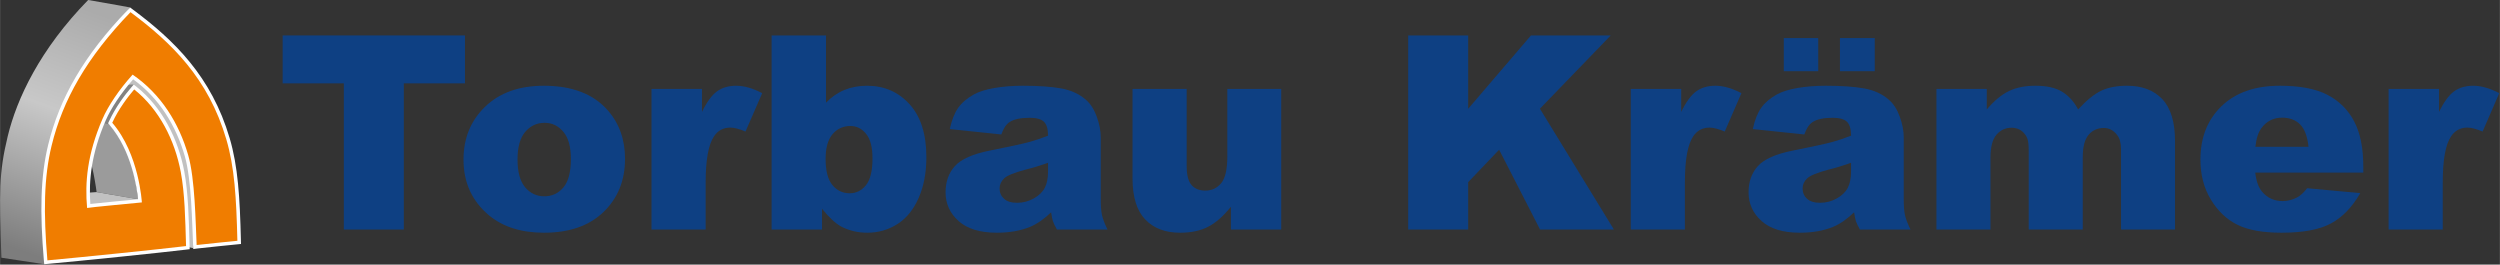
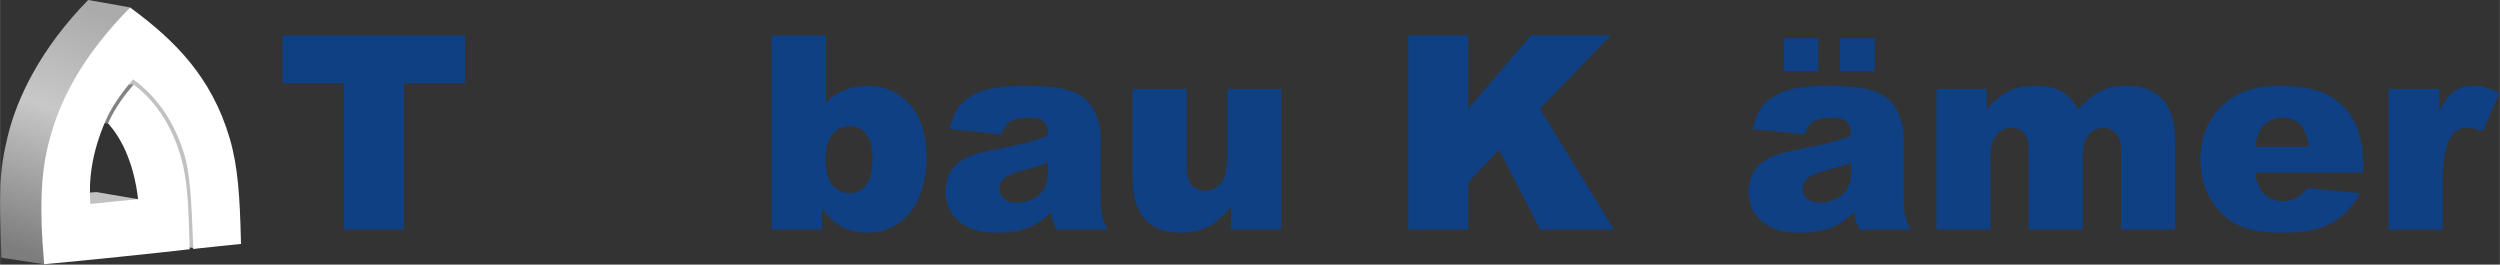
<svg xmlns="http://www.w3.org/2000/svg" width="65535" height="6936" viewBox="0 0 4724 500" version="1.1" xml:space="preserve" style="fill-rule:evenodd;clip-rule:evenodd;stroke-linejoin:round;stroke-miterlimit:2;">
  <rect x="0" y="0" width="4724" height="500" fill="#333333" stroke="none" />
  <g transform="matrix(1,0,0,1,-237.545,-305)">
    <g transform="matrix(5.124,0,0,5.124,-7593.95,-4578.66)">
      <path d="M1632.61,966.163L1699.85,966.163L1699.85,983.839L1677.29,983.839L1677.29,1037.75L1655.17,1037.75L1655.17,983.839L1632.61,983.839L1632.61,966.163Z" style="fill:rgb(14,64,131);fill-rule:nonzero;" />
-       <path d="M1699.31,1011.96C1699.31,1004.05 1701.98,997.535 1707.32,992.408C1712.65,987.281 1719.86,984.718 1728.95,984.718C1739.33,984.718 1747.18,987.729 1752.48,993.751C1756.75,998.601 1758.88,1004.58 1758.88,1011.67C1758.88,1019.65 1756.23,1026.18 1750.94,1031.28C1745.65,1036.37 1738.34,1038.92 1729,1038.92C1720.66,1038.92 1713.92,1036.8 1708.78,1032.57C1702.47,1027.33 1699.31,1020.46 1699.31,1011.96ZM1719.23,1011.92C1719.23,1016.54 1720.17,1019.96 1722.04,1022.17C1723.91,1024.38 1726.26,1025.49 1729.09,1025.49C1731.96,1025.49 1734.31,1024.4 1736.15,1022.22C1737.99,1020.04 1738.91,1016.54 1738.91,1011.72C1738.91,1007.23 1737.98,1003.88 1736.12,1001.69C1734.27,999.489 1731.97,998.39 1729.24,998.39C1726.34,998.39 1723.95,999.505 1722.06,1001.74C1720.17,1003.96 1719.23,1007.36 1719.23,1011.92Z" style="fill:rgb(14,64,131);fill-rule:nonzero;" />
-       <path d="M1768.64,985.89L1787.25,985.89L1787.25,994.386C1789.04,990.708 1790.88,988.177 1792.79,986.793C1794.69,985.41 1797.05,984.718 1799.85,984.718C1802.78,984.718 1805.98,985.629 1809.46,987.452L1803.31,1001.61C1800.97,1000.64 1799.11,1000.15 1797.75,1000.15C1795.14,1000.15 1793.12,1001.22 1791.69,1003.37C1789.64,1006.4 1788.61,1012.06 1788.61,1020.36L1788.61,1037.75L1768.64,1037.75L1768.64,985.89Z" style="fill:rgb(14,64,131);fill-rule:nonzero;" />
      <path d="M1812.93,966.163L1833,966.163L1833,990.968C1834.99,988.885 1837.24,987.322 1839.76,986.281C1842.29,985.239 1845.08,984.718 1848.14,984.718C1854.45,984.718 1859.68,986.989 1863.81,991.53C1867.94,996.071 1870.01,1002.59 1870.01,1011.09C1870.01,1016.75 1869.07,1021.74 1867.18,1026.05C1865.29,1030.36 1862.68,1033.59 1859.34,1035.72C1856.01,1037.85 1852.3,1038.92 1848.23,1038.92C1844.75,1038.92 1841.56,1038.17 1838.66,1036.67C1836.48,1035.5 1834.11,1033.3 1831.53,1030.08L1831.53,1037.75L1812.93,1037.75L1812.93,966.163ZM1832.85,1011.67C1832.85,1016.13 1833.69,1019.36 1835.37,1021.36C1837.04,1023.37 1839.17,1024.37 1841.74,1024.37C1844.12,1024.37 1846.11,1023.38 1847.72,1021.41C1849.33,1019.44 1850.14,1016.13 1850.14,1011.48C1850.14,1007.37 1849.35,1004.36 1847.77,1002.44C1846.19,1000.52 1844.28,999.562 1842.03,999.562C1839.33,999.562 1837.12,1000.56 1835.42,1002.57C1833.71,1004.57 1832.85,1007.6 1832.85,1011.67Z" style="fill:rgb(14,64,131);fill-rule:nonzero;" />
      <path d="M1897.65,1002.69L1878.65,1000.69C1879.37,997.364 1880.4,994.752 1881.75,992.848C1883.11,990.944 1885.05,989.292 1887.59,987.892C1889.41,986.883 1891.92,986.101 1895.11,985.548C1898.3,984.995 1901.75,984.718 1905.46,984.718C1911.42,984.718 1916.2,985.052 1919.82,985.719C1923.43,986.386 1926.44,987.778 1928.85,989.894C1930.54,991.359 1931.88,993.434 1932.85,996.119C1933.83,998.805 1934.32,1001.37 1934.32,1003.81L1934.32,1026.71C1934.32,1029.15 1934.47,1031.06 1934.78,1032.45C1935.09,1033.83 1935.77,1035.6 1936.81,1037.75L1918.15,1037.75C1917.41,1036.41 1916.92,1035.39 1916.69,1034.69C1916.46,1033.99 1916.24,1032.89 1916.01,1031.4C1913.4,1033.9 1910.82,1035.69 1908.24,1036.77C1904.73,1038.2 1900.64,1038.92 1895.99,1038.92C1889.8,1038.92 1885.11,1037.49 1881.9,1034.62C1878.69,1031.76 1877.09,1028.22 1877.09,1024.03C1877.09,1020.09 1878.25,1016.85 1880.56,1014.31C1882.87,1011.77 1887.13,1009.88 1893.35,1008.64C1900.81,1007.15 1905.64,1006.1 1907.85,1005.49C1910.07,1004.89 1912.41,1004.1 1914.88,1003.13C1914.88,1000.69 1914.38,998.976 1913.37,997.999C1912.36,997.023 1910.59,996.534 1908.05,996.534C1904.79,996.534 1902.35,997.055 1900.72,998.097C1899.45,998.911 1898.43,1000.44 1897.65,1002.69ZM1914.88,1013.14C1912.15,1014.11 1909.3,1014.98 1906.34,1015.72C1902.3,1016.8 1899.75,1017.86 1898.67,1018.9C1897.57,1019.97 1897.01,1021.19 1897.01,1022.56C1897.01,1024.12 1897.56,1025.4 1898.65,1026.39C1899.74,1027.39 1901.34,1027.88 1903.46,1027.88C1905.67,1027.88 1907.73,1027.35 1909.63,1026.27C1911.54,1025.2 1912.89,1023.89 1913.69,1022.34C1914.49,1020.79 1914.88,1018.78 1914.88,1016.31L1914.88,1013.14Z" style="fill:rgb(14,64,131);fill-rule:nonzero;" />
      <path d="M2000.87,1037.75L1982.32,1037.75L1982.32,1029.35C1979.55,1032.8 1976.76,1035.26 1973.94,1036.72C1971.13,1038.18 1967.67,1038.92 1963.57,1038.92C1958.1,1038.92 1953.81,1037.28 1950.7,1034.01C1947.59,1030.74 1946.04,1025.7 1946.04,1018.9L1946.04,985.89L1966.01,985.89L1966.01,1014.41C1966.01,1017.66 1966.61,1019.97 1967.81,1021.34C1969.02,1022.71 1970.71,1023.39 1972.89,1023.39C1975.27,1023.39 1977.21,1022.48 1978.73,1020.66C1980.24,1018.83 1981,1015.56 1981,1010.84L1981,985.89L2000.87,985.89L2000.87,1037.75Z" style="fill:rgb(14,64,131);fill-rule:nonzero;" />
      <path d="M2047.7,966.163L2069.82,966.163L2069.82,993.214L2092.99,966.163L2122.4,966.163L2096.28,993.182L2123.57,1037.75L2096.34,1037.75L2081.24,1008.31L2069.82,1020.28L2069.82,1037.75L2047.7,1037.75L2047.7,966.163Z" style="fill:rgb(14,64,131);fill-rule:nonzero;" />
-       <path d="M2129.78,985.89L2148.38,985.89L2148.38,994.386C2150.17,990.708 2152.02,988.177 2153.92,986.793C2155.83,985.41 2158.18,984.718 2160.98,984.718C2163.91,984.718 2167.11,985.629 2170.6,987.452L2164.45,1001.61C2162.1,1000.64 2160.24,1000.15 2158.88,1000.15C2156.27,1000.15 2154.26,1001.22 2152.82,1003.37C2150.77,1006.4 2149.75,1012.06 2149.75,1020.36L2149.75,1037.75L2129.78,1037.75L2129.78,985.89Z" style="fill:rgb(14,64,131);fill-rule:nonzero;" />
      <path d="M2193.79,1002.69L2174.8,1000.69C2175.51,997.364 2176.55,994.752 2177.9,992.848C2179.25,990.944 2181.19,989.292 2183.73,987.892C2185.55,986.883 2188.06,986.101 2191.25,985.548C2194.44,984.995 2197.89,984.718 2201.6,984.718C2207.56,984.718 2212.35,985.052 2215.96,985.719C2219.57,986.386 2222.58,987.778 2224.99,989.894C2226.68,991.359 2228.02,993.434 2228.99,996.119C2229.97,998.805 2230.46,1001.37 2230.46,1003.81L2230.46,1026.71C2230.46,1029.15 2230.62,1031.06 2230.92,1032.45C2231.23,1033.83 2231.91,1035.6 2232.95,1037.75L2214.3,1037.75C2213.55,1036.41 2213.06,1035.39 2212.83,1034.69C2212.61,1033.99 2212.38,1032.89 2212.15,1031.4C2209.55,1033.9 2206.96,1035.69 2204.39,1036.77C2200.87,1038.2 2196.78,1038.92 2192.13,1038.92C2185.95,1038.92 2181.25,1037.49 2178.04,1034.62C2174.84,1031.76 2173.23,1028.22 2173.23,1024.03C2173.23,1020.09 2174.39,1016.85 2176.7,1014.31C2179.01,1011.77 2183.28,1009.88 2189.49,1008.64C2196.95,1007.15 2201.78,1006.1 2203.99,1005.49C2206.21,1004.89 2208.55,1004.1 2211.03,1003.13C2211.03,1000.69 2210.52,998.976 2209.51,997.999C2208.5,997.023 2206.73,996.534 2204.19,996.534C2200.93,996.534 2198.49,997.055 2196.87,998.097C2195.6,998.911 2194.57,1000.44 2193.79,1002.69ZM2211.03,1013.14C2208.29,1014.11 2205.44,1014.98 2202.48,1015.72C2198.45,1016.8 2195.89,1017.86 2194.82,1018.9C2193.71,1019.97 2193.16,1021.19 2193.16,1022.56C2193.16,1024.12 2193.7,1025.4 2194.79,1026.39C2195.88,1027.39 2197.49,1027.88 2199.6,1027.88C2201.81,1027.88 2203.87,1027.35 2205.78,1026.27C2207.68,1025.2 2209.03,1023.89 2209.83,1022.34C2210.63,1020.79 2211.03,1018.78 2211.03,1016.31L2211.03,1013.14ZM2186.22,967.14L2198.92,967.14L2198.92,979.347L2186.22,979.347L2186.22,967.14ZM2206.93,967.14L2219.77,967.14L2219.77,979.347L2206.93,979.347L2206.93,967.14Z" style="fill:rgb(14,64,131);fill-rule:nonzero;" />
      <path d="M2242.52,985.89L2261.08,985.89L2261.08,993.458C2263.75,990.301 2266.45,988.055 2269.17,986.72C2271.89,985.385 2275.18,984.718 2279.02,984.718C2283.16,984.718 2286.44,985.45 2288.85,986.915C2291.26,988.38 2293.24,990.561 2294.77,993.458C2297.89,990.073 2300.73,987.77 2303.3,986.549C2305.87,985.328 2309.04,984.718 2312.81,984.718C2318.37,984.718 2322.71,986.37 2325.83,989.674C2328.95,992.978 2330.51,998.146 2330.51,1005.18L2330.51,1037.75L2310.59,1037.75L2310.59,1008.2C2310.59,1005.86 2310.13,1004.12 2309.22,1002.98C2307.89,1001.19 2306.24,1000.29 2304.26,1000.29C2301.93,1000.29 2300.04,1001.14 2298.62,1002.83C2297.19,1004.53 2296.48,1007.24 2296.48,1010.99L2296.48,1037.75L2276.55,1037.75L2276.55,1009.18C2276.55,1006.9 2276.42,1005.36 2276.16,1004.54C2275.74,1003.24 2275,1002.19 2273.96,1001.39C2272.91,1000.6 2271.69,1000.2 2270.28,1000.2C2268,1000.2 2266.12,1001.06 2264.65,1002.78C2263.18,1004.51 2262.44,1007.34 2262.44,1011.28L2262.44,1037.75L2242.52,1037.75L2242.52,985.89Z" style="fill:rgb(14,64,131);fill-rule:nonzero;" />
      <path d="M2399.94,1016.75L2360.1,1016.75C2360.46,1019.94 2361.32,1022.32 2362.69,1023.88C2364.61,1026.12 2367.11,1027.25 2370.21,1027.25C2372.16,1027.25 2374.01,1026.76 2375.77,1025.78C2376.85,1025.16 2378,1024.07 2379.24,1022.51L2398.82,1024.32C2395.83,1029.53 2392.21,1033.26 2387.98,1035.52C2383.75,1037.79 2377.68,1038.92 2369.77,1038.92C2362.9,1038.92 2357.49,1037.95 2353.56,1036.01C2349.62,1034.08 2346.35,1031 2343.77,1026.78C2341.18,1022.57 2339.88,1017.61 2339.88,1011.92C2339.88,1003.81 2342.48,997.251 2347.67,992.238C2352.86,987.225 2360.03,984.718 2369.18,984.718C2376.6,984.718 2382.46,985.841 2386.76,988.087C2391.06,990.333 2394.33,993.588 2396.57,997.853C2398.82,1002.12 2399.94,1007.67 2399.94,1014.5L2399.94,1016.75ZM2379.73,1007.23C2379.34,1003.39 2378.3,1000.64 2376.63,998.976C2374.95,997.316 2372.74,996.486 2370.01,996.486C2366.85,996.486 2364.33,997.739 2362.44,1000.25C2361.24,1001.81 2360.47,1004.13 2360.15,1007.23L2379.73,1007.23Z" style="fill:rgb(14,64,131);fill-rule:nonzero;" />
      <path d="M2409.27,985.89L2427.87,985.89L2427.87,994.386C2429.66,990.708 2431.51,988.177 2433.41,986.793C2435.32,985.41 2437.67,984.718 2440.47,984.718C2443.4,984.718 2446.61,985.629 2450.09,987.452L2443.94,1001.61C2441.59,1000.64 2439.74,1000.15 2438.37,1000.15C2435.77,1000.15 2433.75,1001.22 2432.32,1003.37C2430.26,1006.4 2429.24,1012.06 2429.24,1020.36L2429.24,1037.75L2409.27,1037.75L2409.27,985.89Z" style="fill:rgb(14,64,131);fill-rule:nonzero;" />
    </g>
-     <path d="M441.618,538.114C419.295,535.35 410,537 410,537C410,537 381.821,585.737 400,594C411,599 420,668 420,668L498.284,681.466C498.284,681.466 494,590 441.618,538.114Z" style="fill:rgb(155,155,155);" />
    <g transform="matrix(1,0,0,1,-46.333,131.667)">
-       <path d="M466.333,536.333L406.741,540.333L400,594L558.333,621.333L544.618,549.799L466.333,536.333Z" style="fill:rgb(193,193,193);" />
+       <path d="M466.333,536.333L406.741,540.333L400,594L558.333,621.333L544.618,549.799Z" style="fill:rgb(193,193,193);" />
    </g>
    <g transform="matrix(1,0,0,1,104.394,92.489)">
      <path d="M384.606,346.511C358.606,362.511 383.606,410.511 383.606,410.511C383.606,410.511 440.426,559.248 458.606,567.511C469.606,572.511 422.606,666.511 422.606,666.511L498.284,681.466C498.284,681.466 543.606,474.511 384.606,346.511Z" style="fill:rgb(193,193,193);" />
    </g>
    <path d="M441.618,538.114C418.222,537.542 379,536.511 379,536.511L411,473C411,473 455,464 490.119,464.747C490.894,479.162 479.25,498.75 479.25,498.75C479.25,498.75 463.057,539.169 441.618,538.114Z" style="fill:rgb(130,130,130);" />
    <path d="M354.462,518.991C315.462,629.991 320.896,804.27 320.896,804.27L240,792C236,667 235,633 252,562.5C269.088,491.634 313,398 404,305C455.737,313.783 483.271,319.121 483.271,319.121C483.271,319.121 381.989,440.645 354.462,518.991Z" style="fill:url(#_Linear1);" />
    <path d="M408.102,690.426C427.088,688.288 479.722,683.237 498.284,681.466C496.132,660.055 486.09,589.562 444.438,541.376L441.618,538.114L443.424,534.198C455.78,507.404 473.626,483.988 485.92,469.646L490.119,464.747L495.167,468.765C543.925,507.579 574.077,567.515 585.576,628.765C593.204,669.395 594.178,717.455 595.688,769.807L595.864,775.917L589.796,776.644C538.258,782.815 392.15,797.826 327.603,803.664L320.896,804.27L320.332,797.56C312.686,706.454 313.617,639.238 328.501,578.41C349.795,491.383 395.197,410.378 479.186,323.353L483.271,319.121L487.992,322.63C566.579,381.049 637.012,449.443 671.418,566.107C687.103,619.293 690.671,677.094 692.689,759.837L692.84,766.04L686.666,766.658C686.666,766.658 616.921,773.627 609.946,774.624L602.666,775.664L602.317,768.318C600.335,726.701 599.453,644.447 586.572,599.857C570.266,543.415 538.912,490.956 489.045,454.917C465.493,481.895 447.206,509.403 437.14,532.658C410.109,595.111 404.928,645.488 408.102,690.426Z" style="fill:white;" />
-     <path id="original" d="M609,768C616,767 686,760 686,760C684,678 680.545,620.709 665,568C631.072,452.958 561.495,385.607 484,328C401,414 356.043,493.998 335,580C320.263,640.23 319.429,706.789 327,797C391.5,791.167 537.5,776.167 589,770C587.501,718.036 586.571,670.329 579,630C567.793,570.305 538.52,511.828 491,474C479,488 461.561,510.845 449.5,537C500.5,596 505.5,687.5 505.5,687.5C505.5,687.5 402.11,697.299 402,698C397.701,650.378 402,597 431,530C441.849,504.934 462,475 488,446C542,483 575.753,538.298 593,598C606,643 607,726 609,768Z" style="fill:rgb(240,125,0);" />
  </g>
  <defs>
    <linearGradient id="_Linear1" x1="0" y1="0" x2="1" y2="0" gradientUnits="userSpaceOnUse" gradientTransform="matrix(-160,443.954,-443.954,-160,423,330)">
      <stop offset="0" style="stop-color:rgb(171,171,171);stop-opacity:1" />
      <stop offset="0.42" style="stop-color:rgb(200,200,200);stop-opacity:1" />
      <stop offset="1" style="stop-color:rgb(125,125,125);stop-opacity:1" />
    </linearGradient>
  </defs>
</svg>